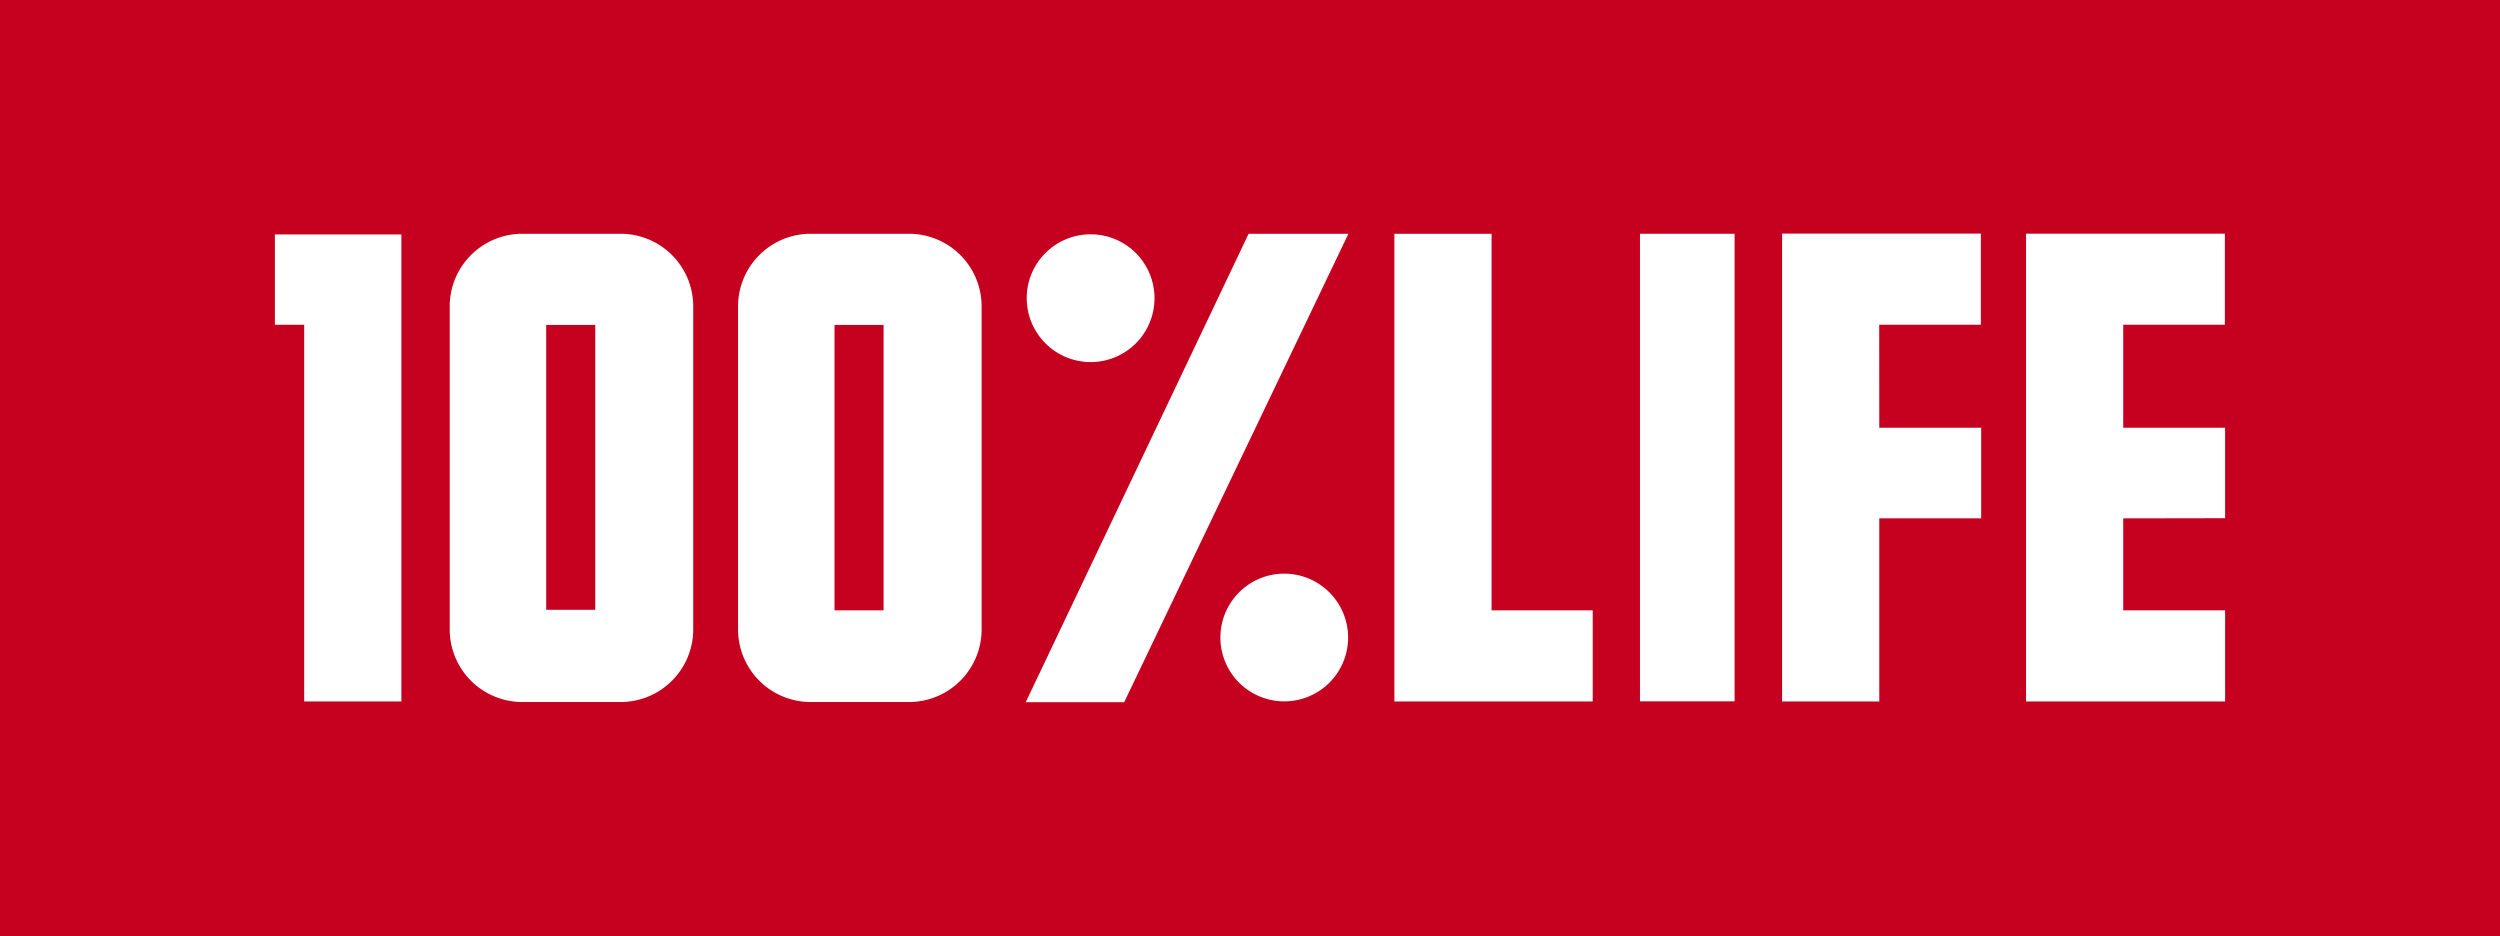
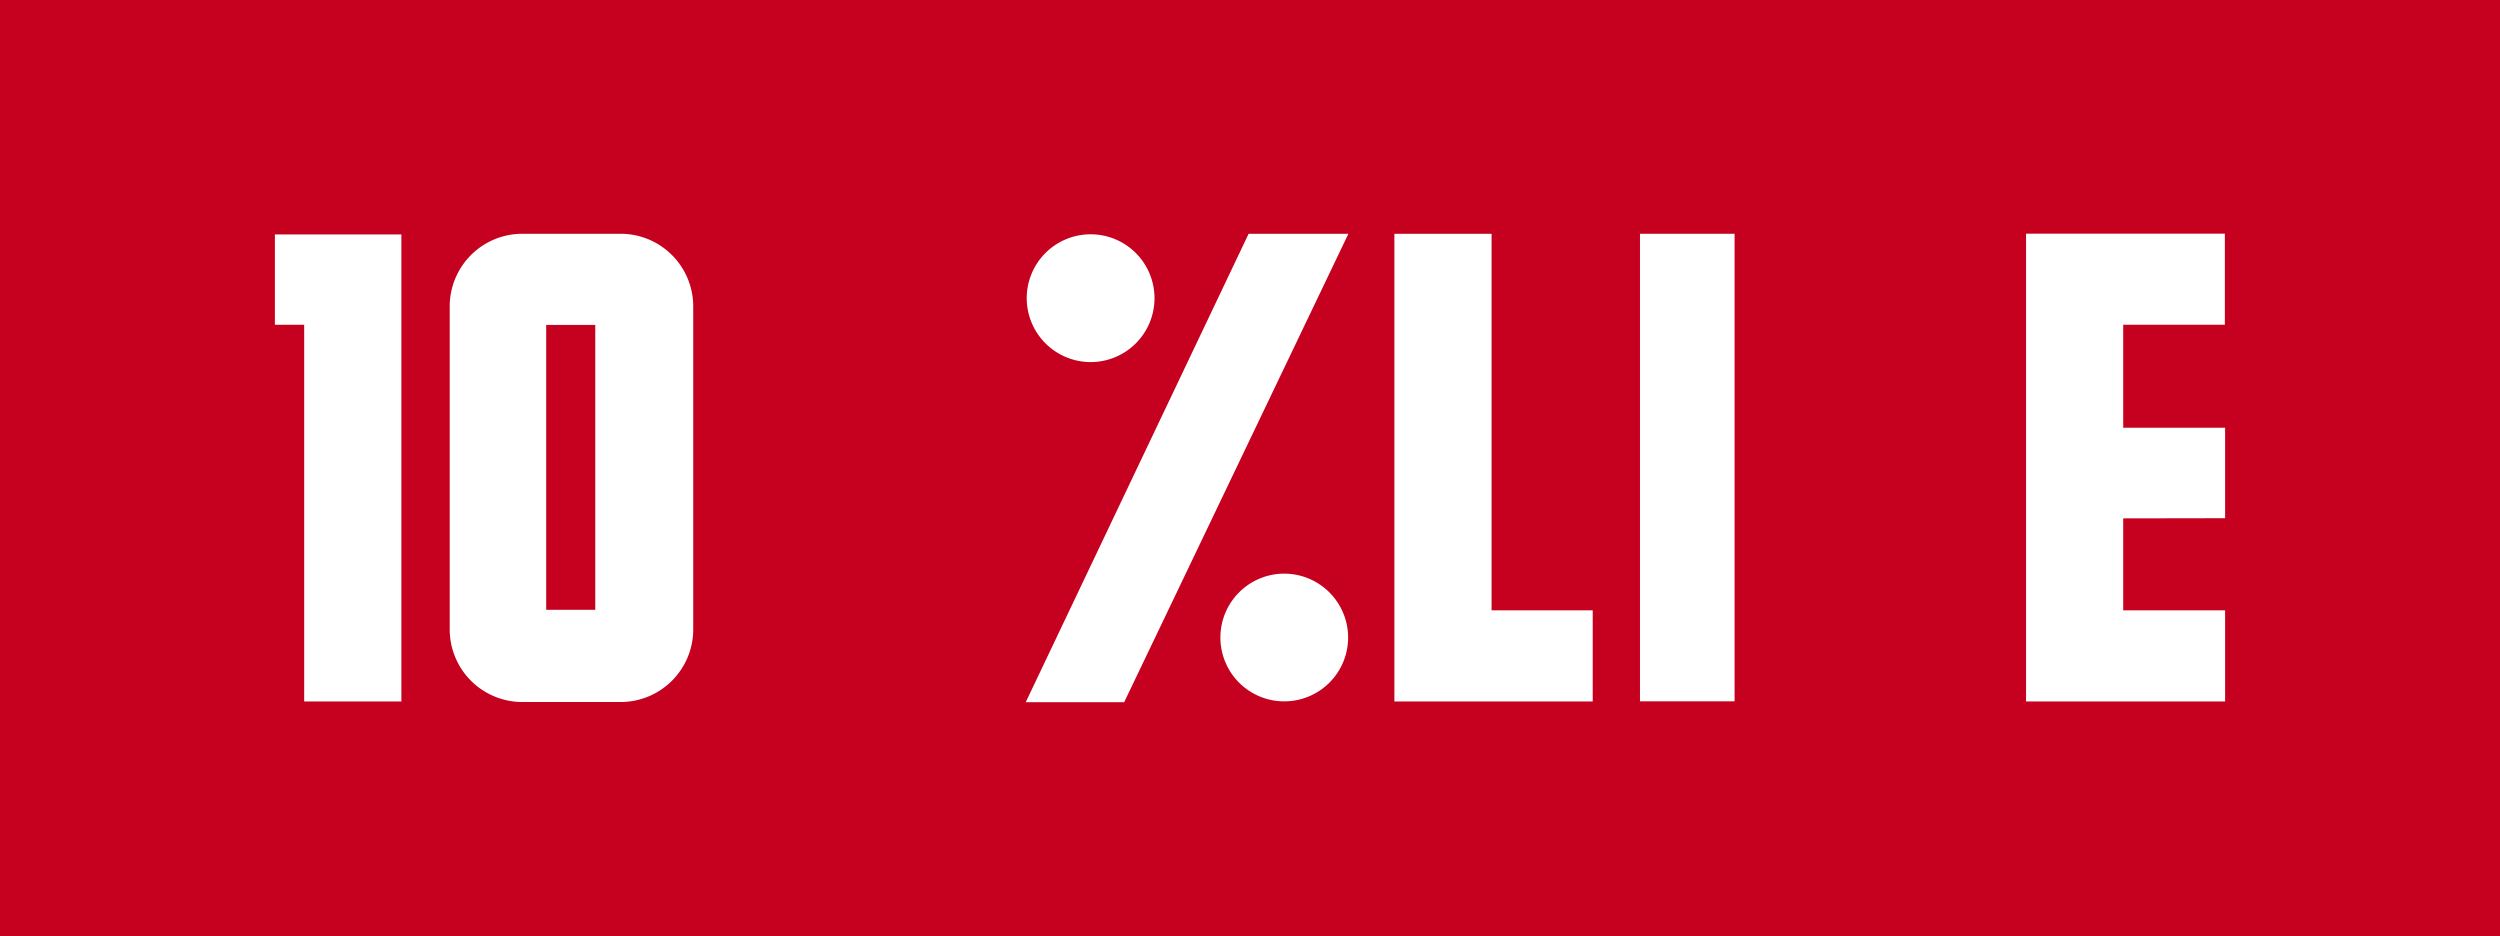
<svg xmlns="http://www.w3.org/2000/svg" id="Group_208" data-name="Group 208" width="71.329" height="26.705" viewBox="0 0 71.329 26.705">
  <rect id="Rectangle_8" data-name="Rectangle 8" width="71.329" height="26.705" fill="#c6001f" />
  <g id="Group_33" data-name="Group 33" transform="translate(7.843 6.67)">
    <path id="Path_1323" data-name="Path 1323" d="M130.122,756.757h-2.773V770.1h5.659v-2.6h-2.886Z" transform="translate(-95.408 -756.757)" fill="#fff" />
    <rect id="Rectangle_9" data-name="Rectangle 9" width="2.699" height="13.34" transform="translate(38.948 0)" fill="#fff" />
-     <path id="Path_1324" data-name="Path 1324" d="M140.451,759.353h2.9v-2.6h-5.671V770.1h2.773v-5.225h2.907V762.29h-2.907Z" transform="translate(-94.677 -756.757)" fill="#fff" />
    <path id="Path_1325" data-name="Path 1325" d="M149.86,764.872V762.29h-2.907v-2.937h2.9v-2.6H144.18V770.1h5.68v-2.6h-2.907v-2.623Z" transform="translate(-94.217 -756.757)" fill="#fff" />
    <path id="Path_1326" data-name="Path 1326" d="M117.54,770.092l-.014.029h2.809l6.383-13.335.014-.029h-2.847Z" transform="translate(-96.103 -756.757)" fill="#fff" />
    <path id="Path_1327" data-name="Path 1327" d="M124.535,765.813a1.822,1.822,0,1,0,1.822,1.822A1.825,1.825,0,0,0,124.535,765.813Z" transform="translate(-95.736 -756.116)" fill="#fff" />
    <path id="Path_1328" data-name="Path 1328" d="M119.374,760.417a1.823,1.823,0,1,0-1.822-1.824A1.826,1.826,0,0,0,119.374,760.417Z" transform="translate(-96.101 -756.756)" fill="#fff" />
    <path id="Path_1329" data-name="Path 1329" d="M107.055,756.757h-2.808a2.072,2.072,0,0,0-2.07,2.07v9.22a2.073,2.073,0,0,0,2.07,2.07h2.808a2.073,2.073,0,0,0,2.07-2.07v-9.22A2.072,2.072,0,0,0,107.055,756.757Zm-.725,2.6v8.128h-1.4v-8.128Z" transform="translate(-97.189 -756.757)" fill="#fff" />
-     <path id="Path_1330" data-name="Path 1330" d="M114.738,756.757H111.93a2.072,2.072,0,0,0-2.07,2.07v9.22a2.073,2.073,0,0,0,2.07,2.07h2.809a2.073,2.073,0,0,0,2.07-2.07v-9.22A2.072,2.072,0,0,0,114.738,756.757Zm-.726,2.6V767.5h-1.4v-8.142Z" transform="translate(-96.645 -756.757)" fill="#fff" />
    <path id="Path_1331" data-name="Path 1331" d="M97.519,759.352h.836V770.1h2.773V756.775H97.519Z" transform="translate(-97.519 -756.756)" fill="#fff" />
  </g>
</svg>